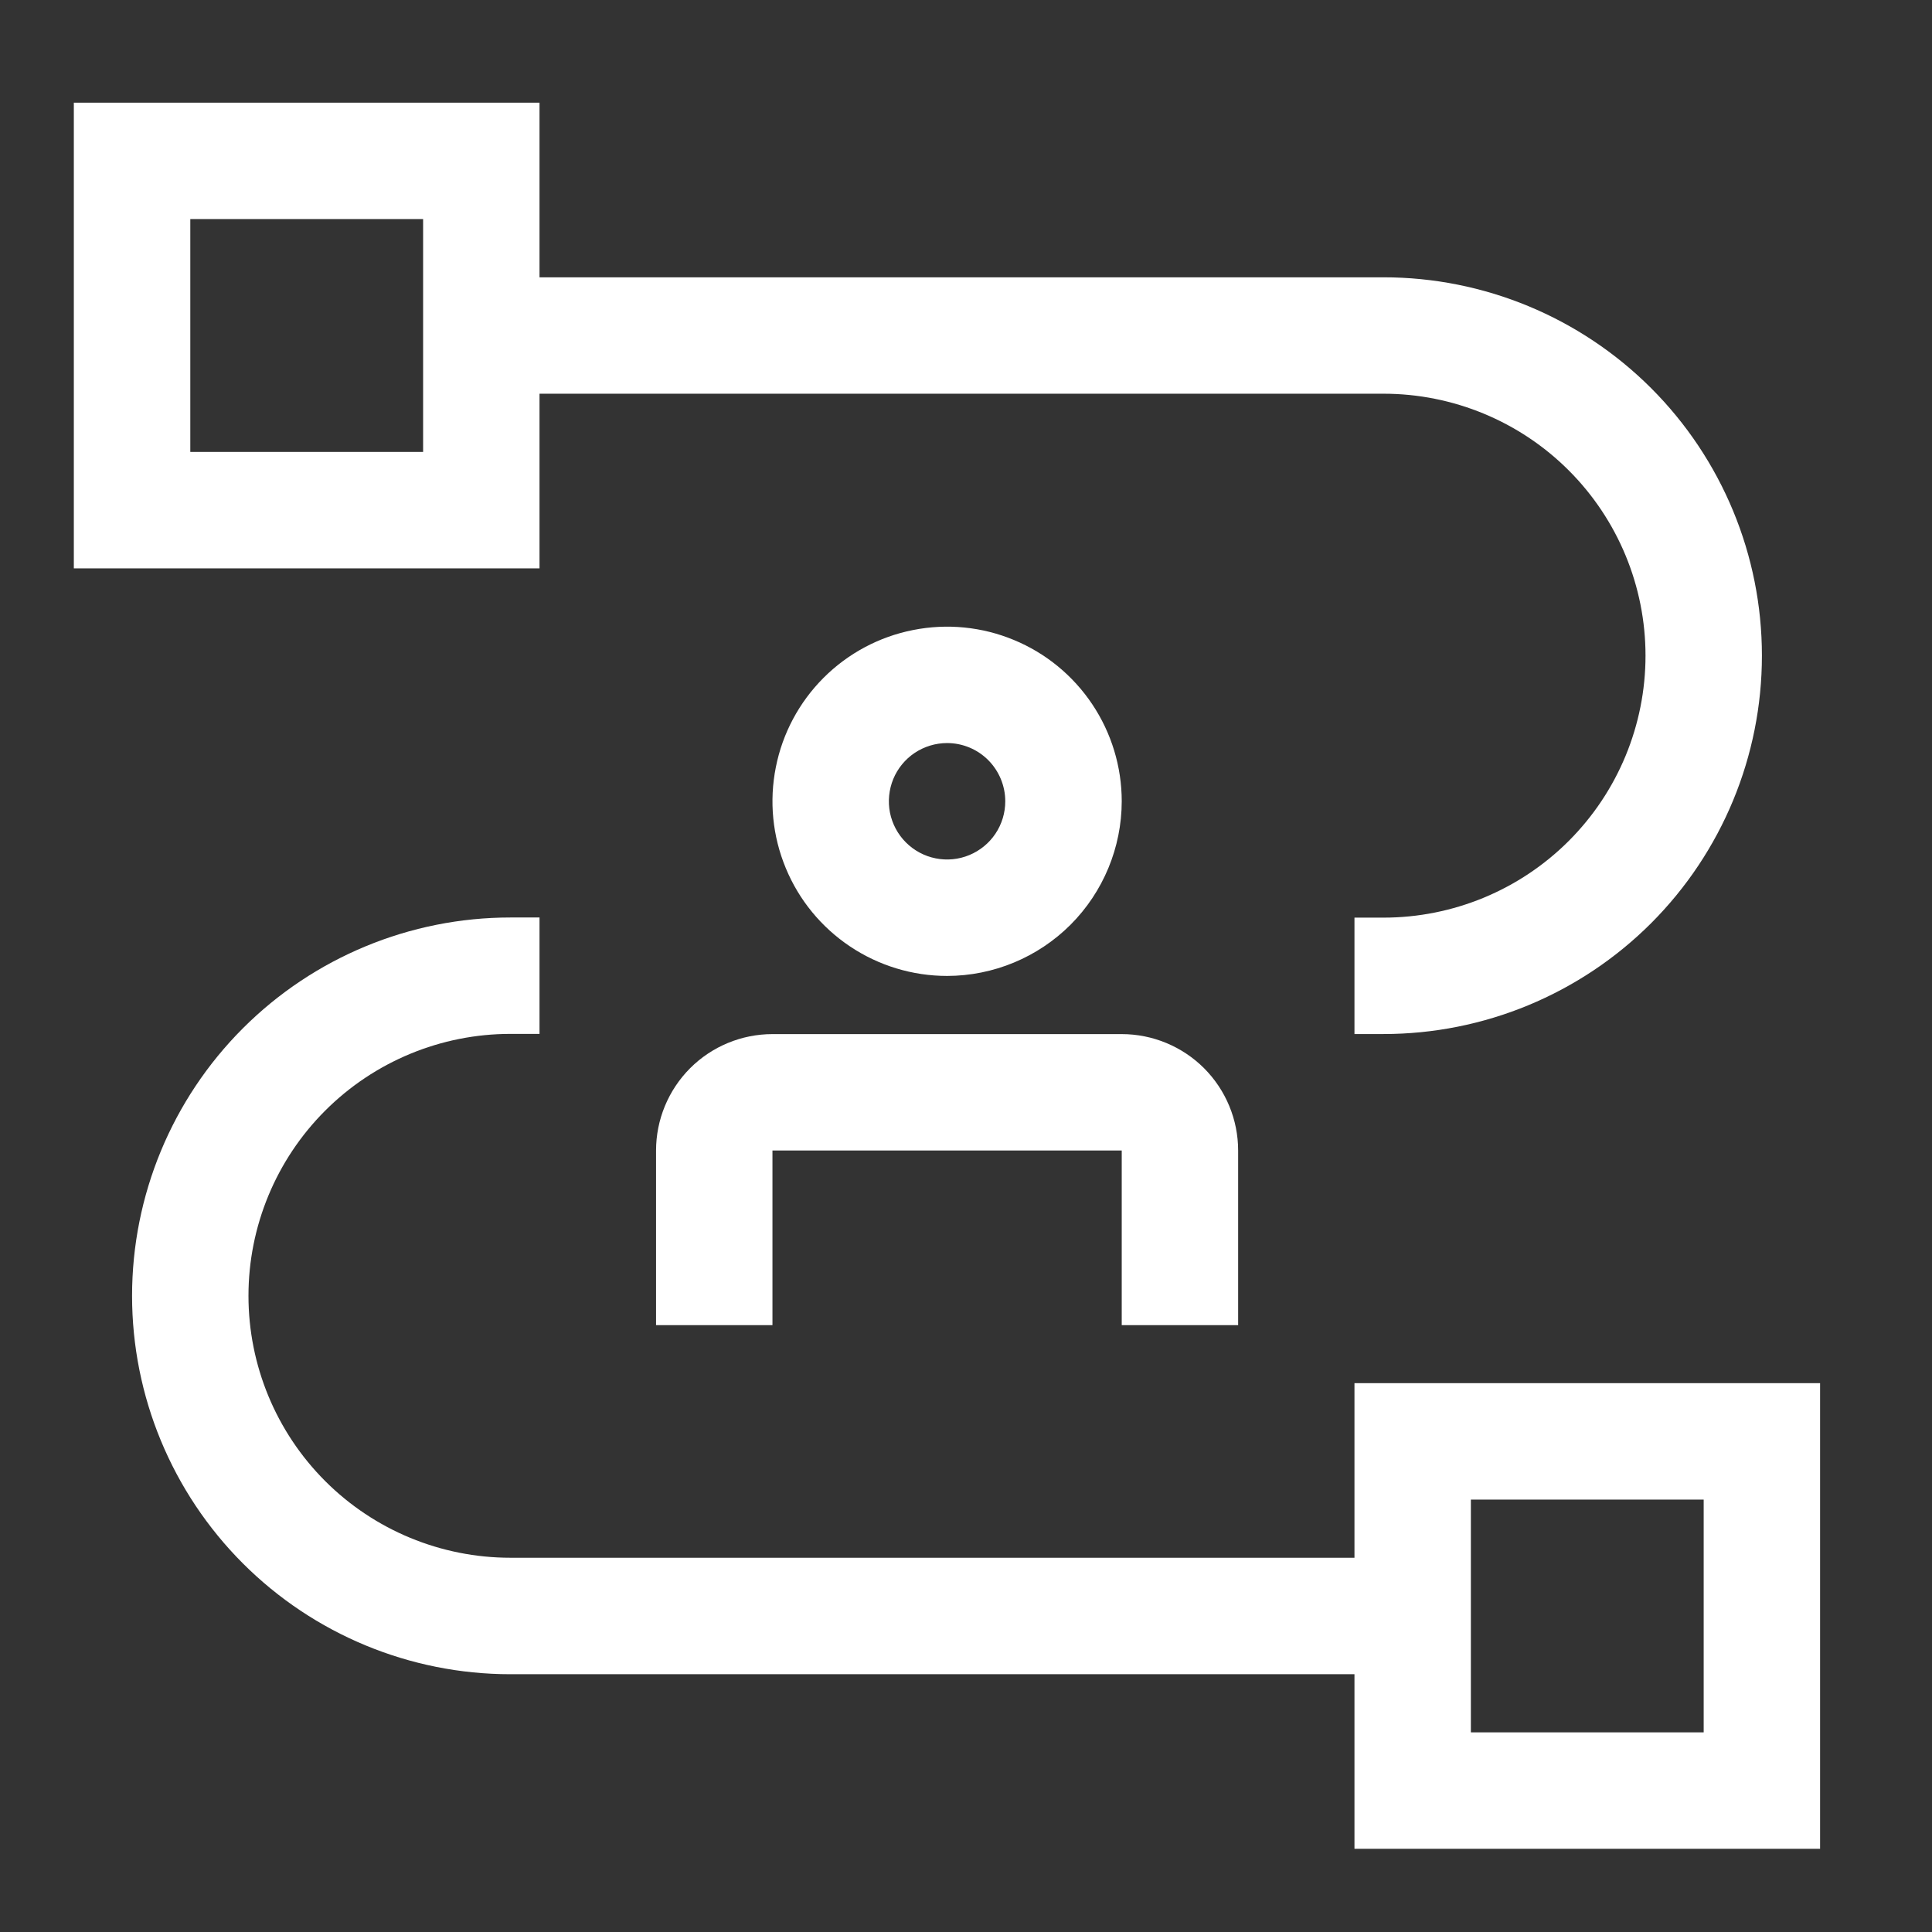
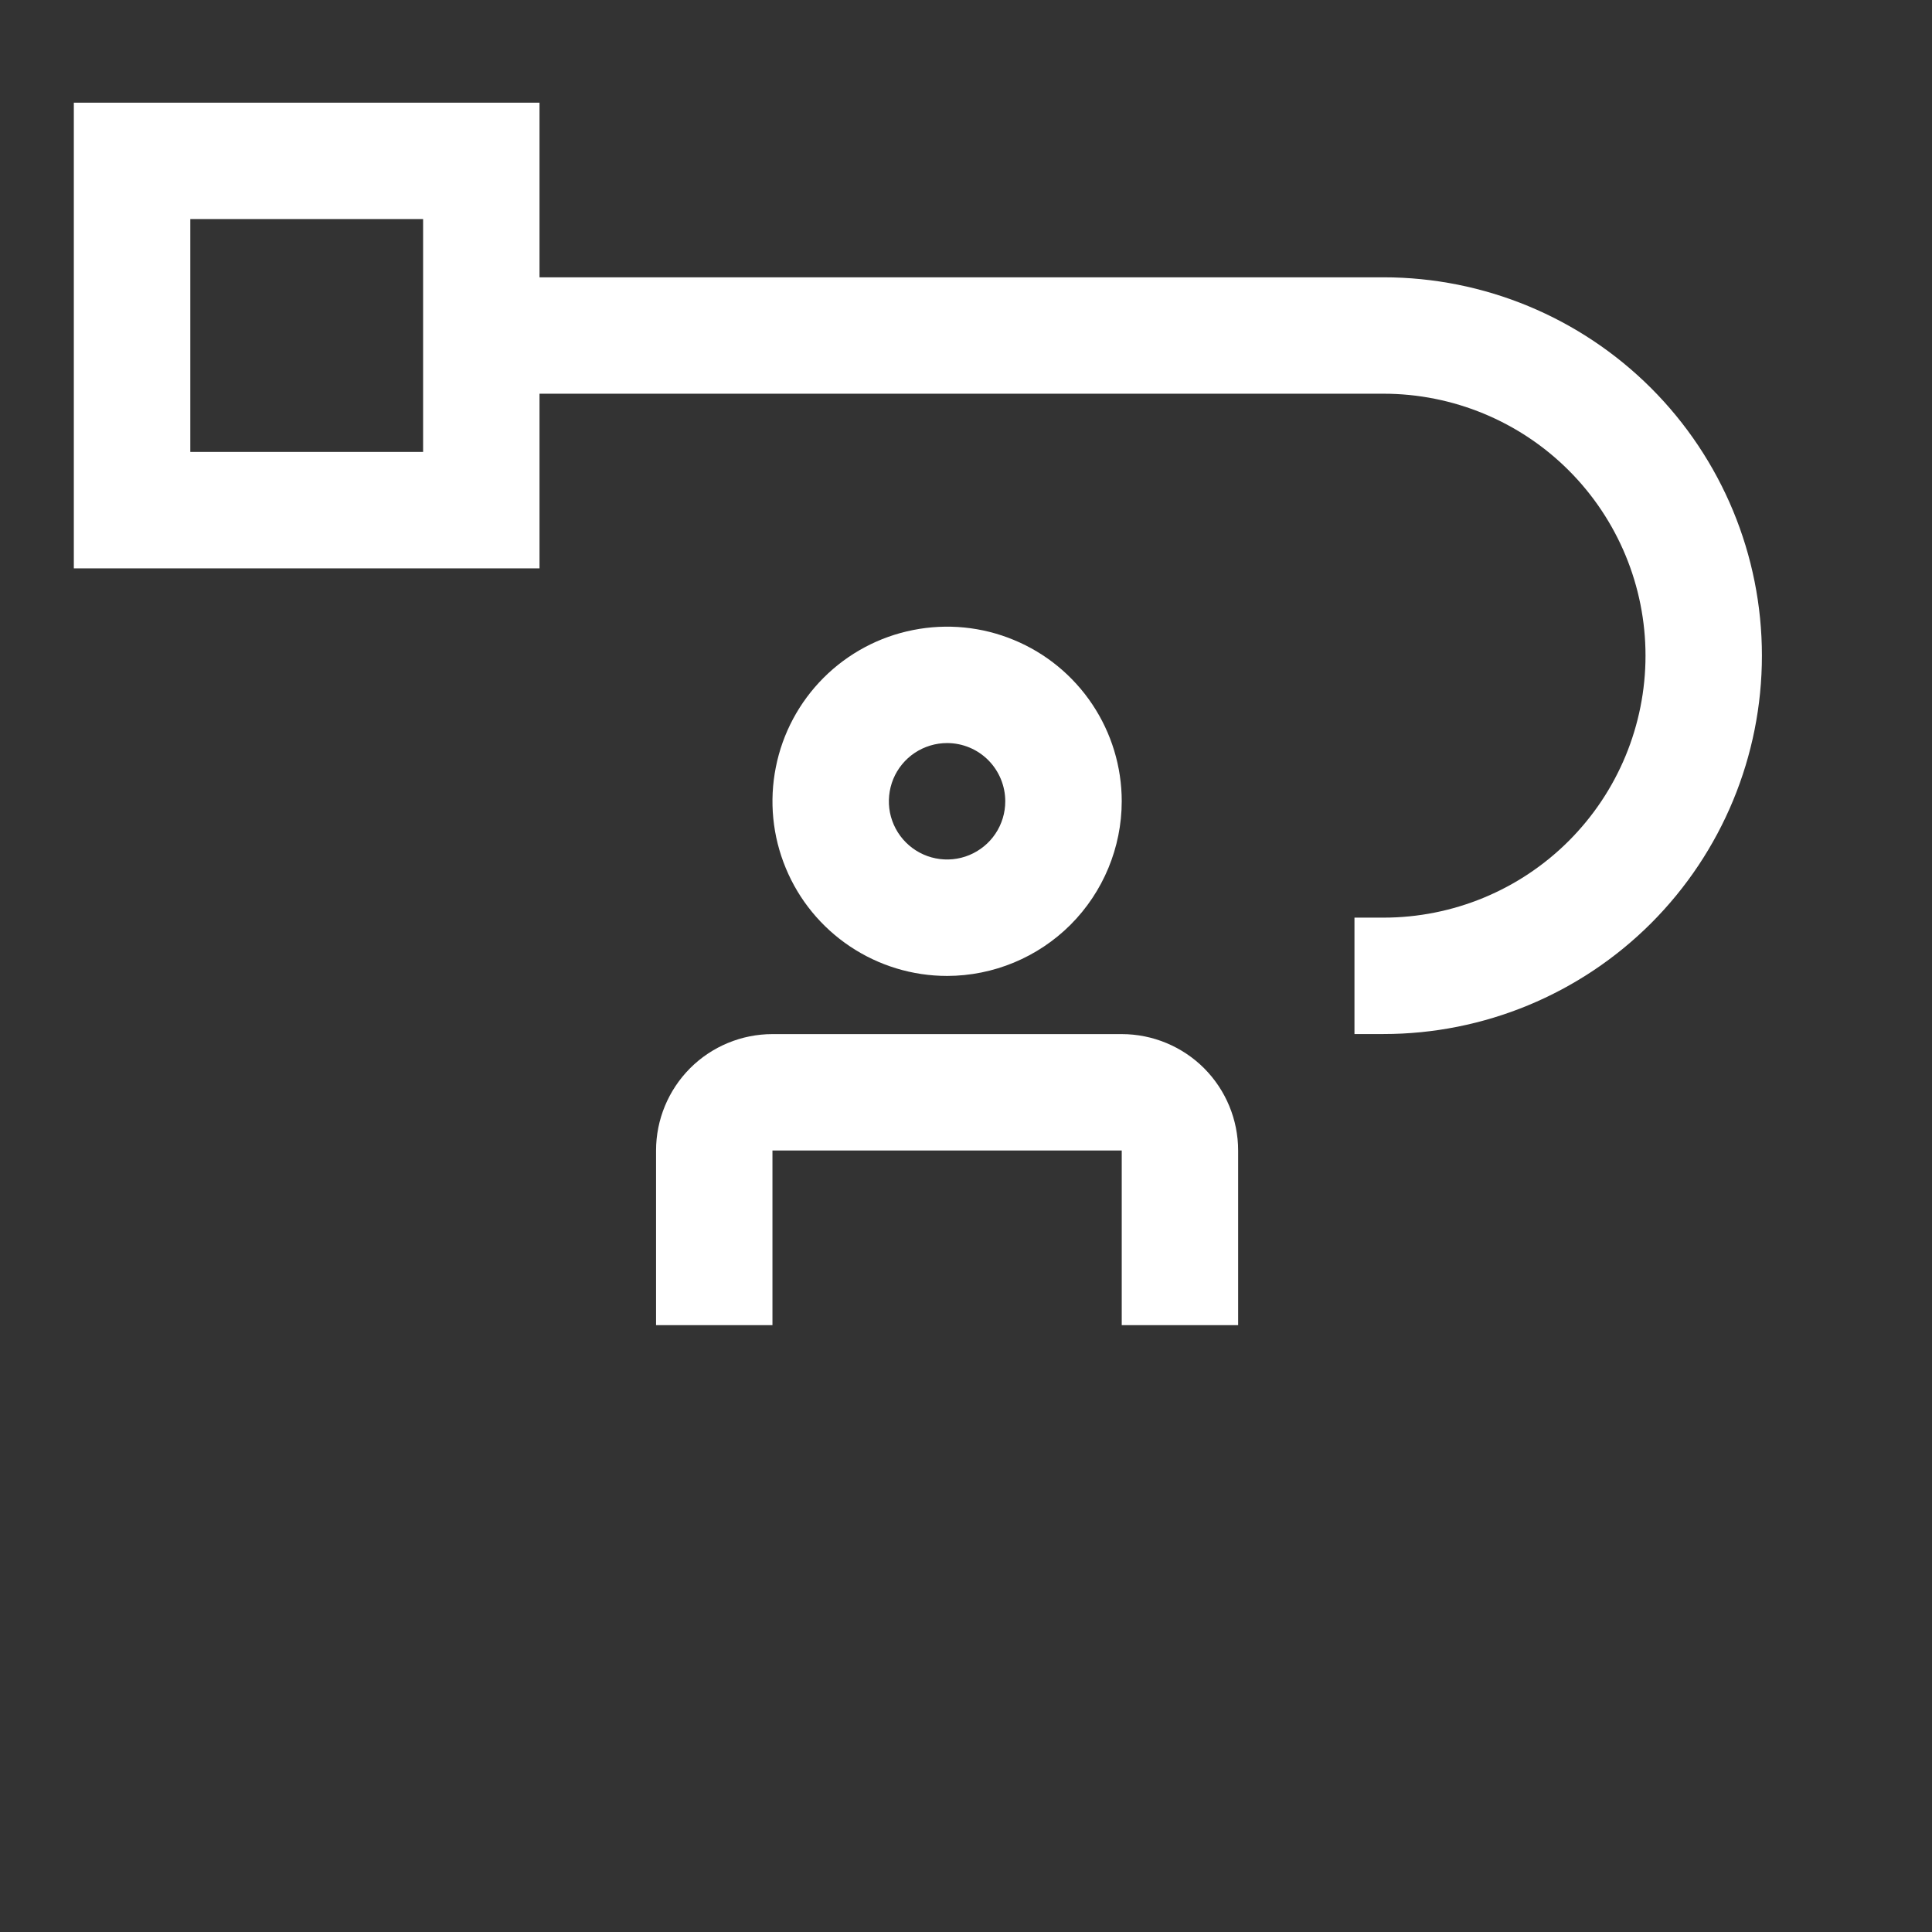
<svg xmlns="http://www.w3.org/2000/svg" width="28" height="28" viewBox="0 0 28 28" fill="none">
  <rect x="0" y="0" width="28" height="28" fill="#333333" stroke="none" />
-   <path d="M19.63 20.046V22.576H7.397C6.391 22.576 5.425 22.177 4.713 21.465C4.001 20.753 3.601 19.787 3.601 18.78C3.601 17.773 4.001 16.808 4.713 16.096C5.425 15.384 6.391 14.984 7.397 14.984H7.819V13.297H7.397C5.943 13.297 4.548 13.875 3.52 14.903C2.492 15.931 1.914 17.326 1.914 18.78C1.914 20.235 2.492 21.629 3.52 22.658C4.548 23.686 5.943 24.264 7.397 24.264H19.63V26.794H26.378V20.046H19.63ZM24.691 25.107H21.317V21.733H24.691V25.107Z" fill="white" />
  <path d="M17.944 19.205H16.257V16.674H11.195V19.205H9.508V16.674C9.508 16.227 9.686 15.798 10.002 15.481C10.318 15.165 10.748 14.987 11.195 14.987H16.257C16.704 14.987 17.133 15.165 17.45 15.481C17.766 15.798 17.944 16.227 17.944 16.674V19.205ZM13.726 14.144C13.225 14.144 12.736 13.995 12.32 13.717C11.904 13.439 11.579 13.044 11.388 12.581C11.196 12.119 11.146 11.61 11.244 11.119C11.341 10.628 11.582 10.177 11.936 9.823C12.29 9.469 12.741 9.228 13.232 9.131C13.723 9.033 14.232 9.083 14.694 9.275C15.157 9.466 15.552 9.791 15.83 10.207C16.108 10.623 16.257 11.112 16.257 11.613C16.256 12.284 15.989 12.927 15.515 13.402C15.04 13.876 14.397 14.143 13.726 14.144ZM13.726 10.769C13.559 10.769 13.396 10.819 13.257 10.911C13.118 11.004 13.01 11.136 12.946 11.29C12.883 11.444 12.866 11.614 12.898 11.777C12.931 11.941 13.011 12.091 13.129 12.209C13.247 12.327 13.398 12.408 13.561 12.44C13.725 12.473 13.895 12.456 14.049 12.392C14.203 12.328 14.335 12.22 14.427 12.082C14.52 11.943 14.569 11.78 14.569 11.613C14.569 11.389 14.48 11.175 14.322 11.016C14.164 10.858 13.95 10.769 13.726 10.769Z" fill="white" />
  <path d="M20.051 4.019H7.819V1.488H1.07V8.237H7.819V5.706H20.051C21.058 5.706 22.024 6.106 22.736 6.818C23.448 7.53 23.848 8.496 23.848 9.502C23.848 10.509 23.448 11.475 22.736 12.187C22.024 12.899 21.058 13.299 20.051 13.299H19.63V14.986H20.051C21.506 14.986 22.9 14.408 23.929 13.38C24.957 12.351 25.535 10.957 25.535 9.502C25.535 8.048 24.957 6.653 23.929 5.625C22.9 4.597 21.506 4.019 20.051 4.019ZM6.132 6.55H2.758V3.175H6.132V6.55Z" fill="white" />
</svg>